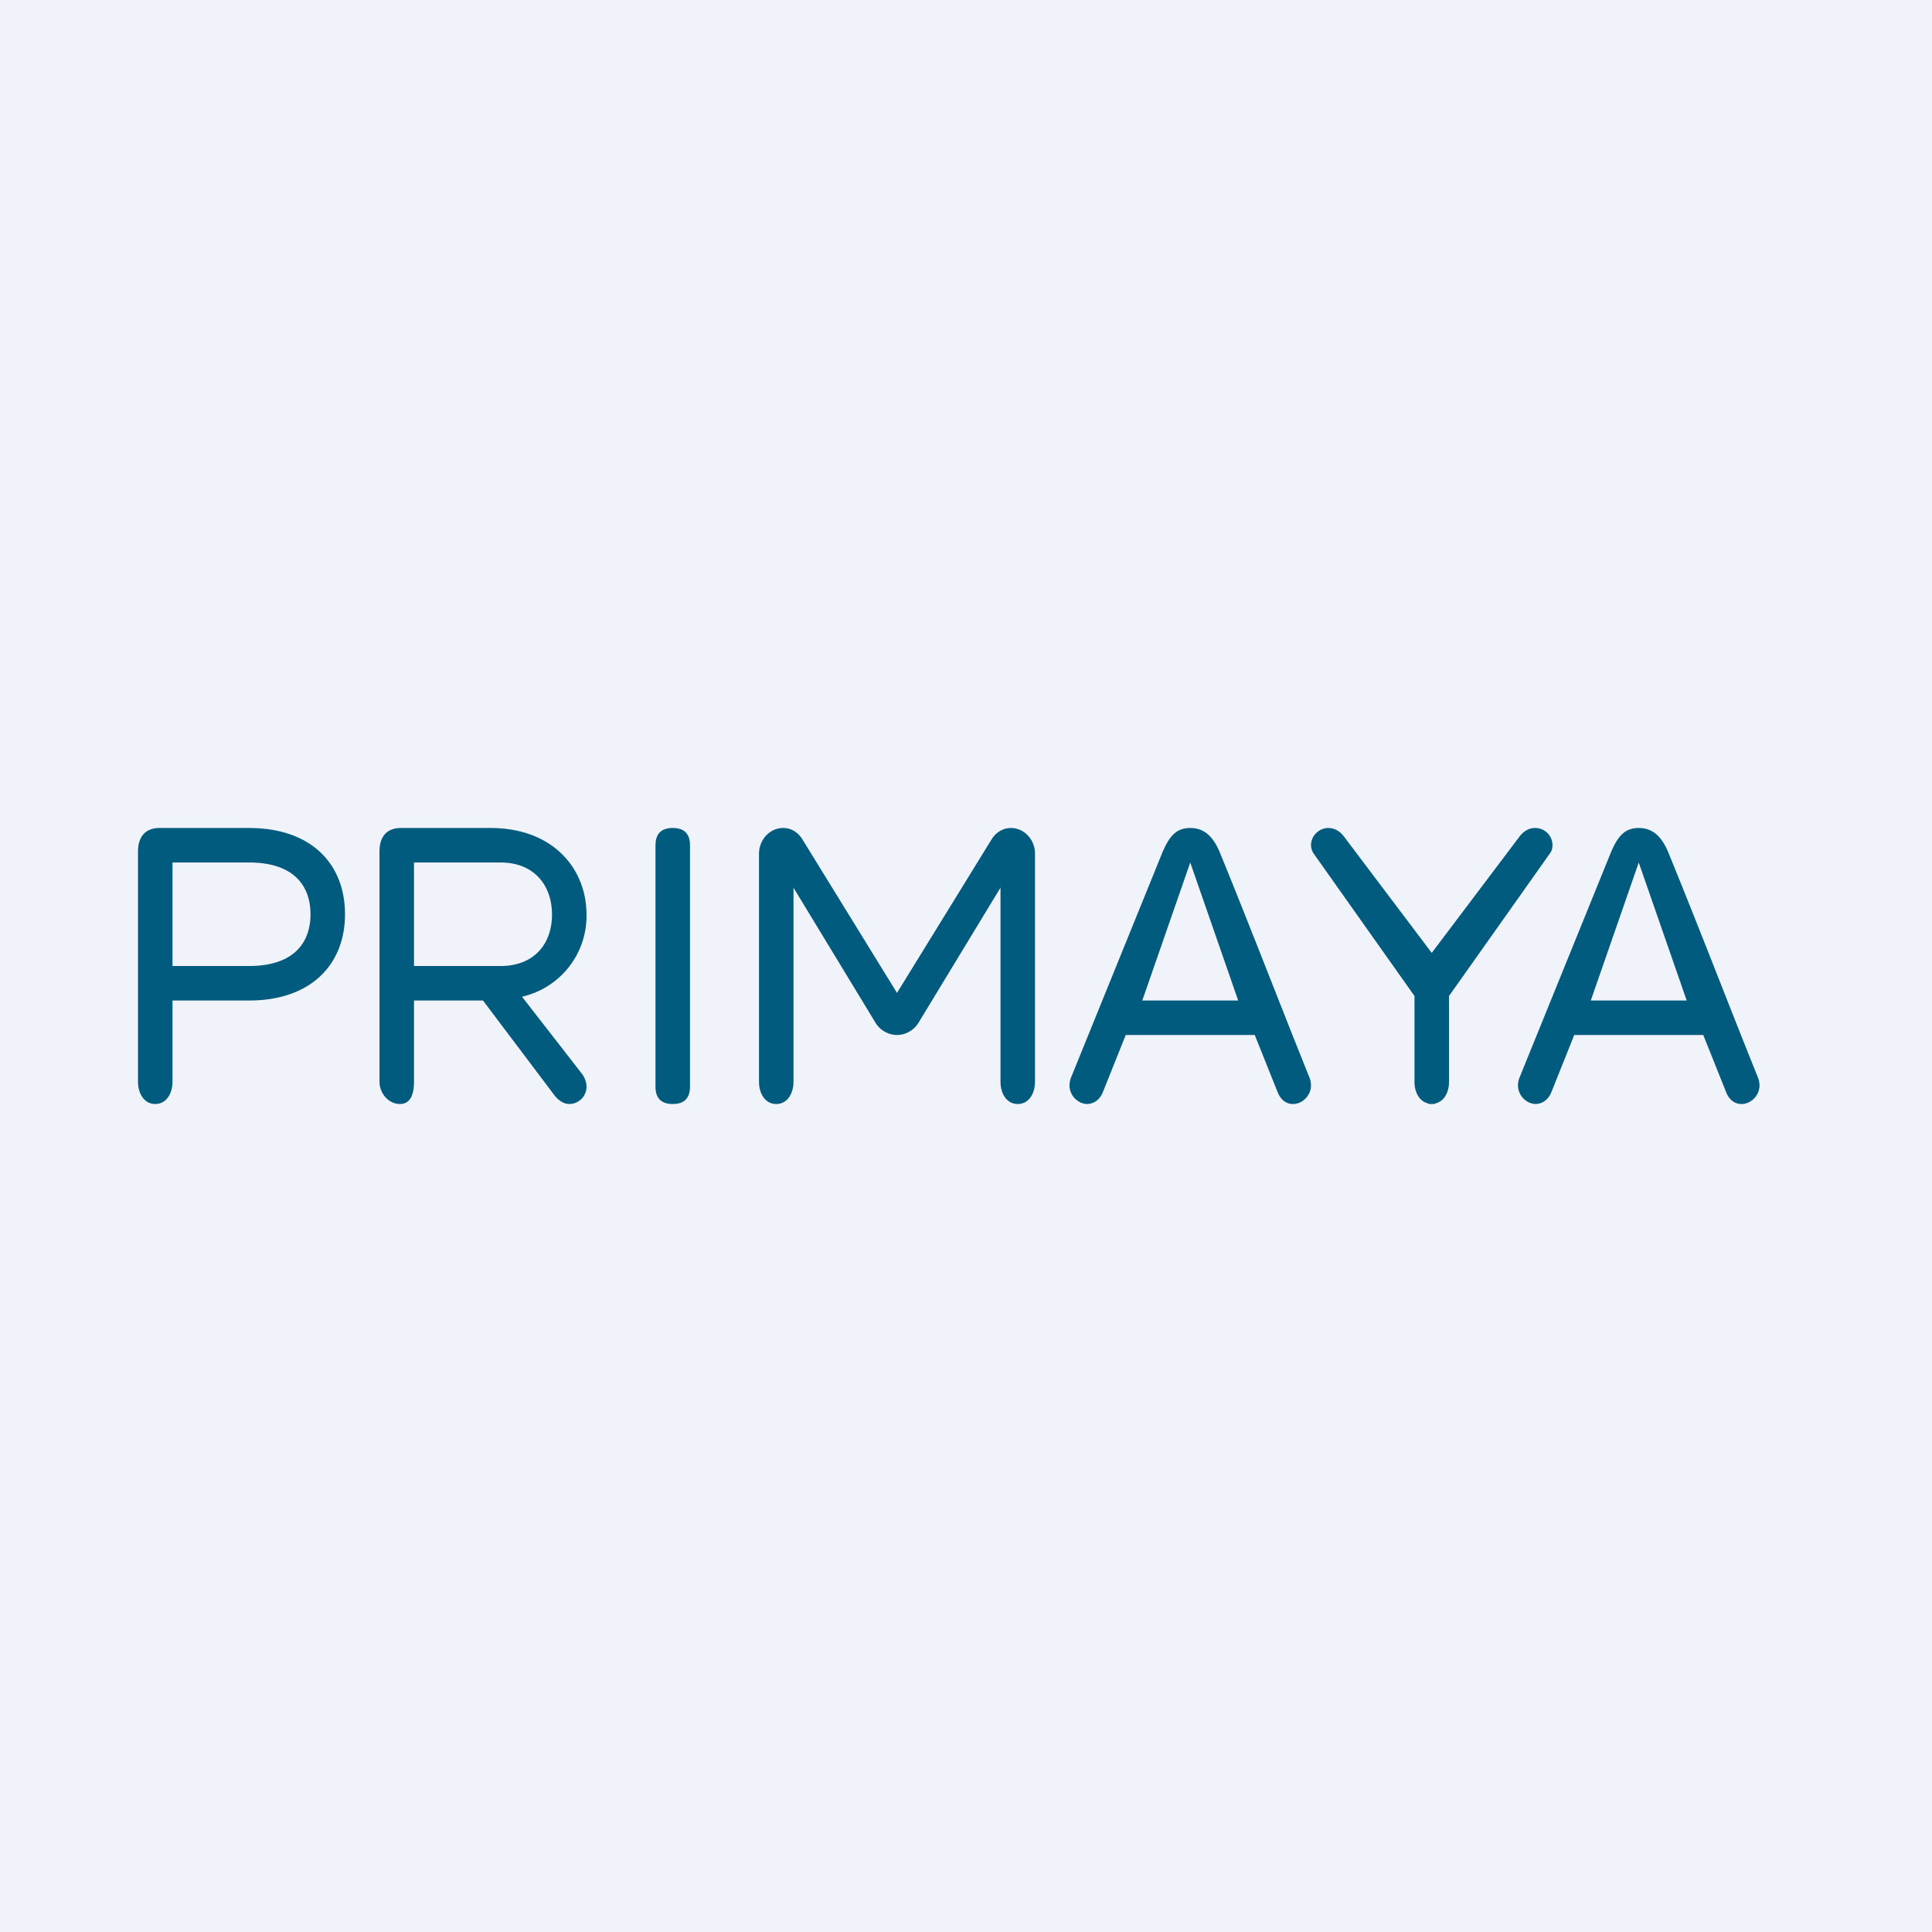
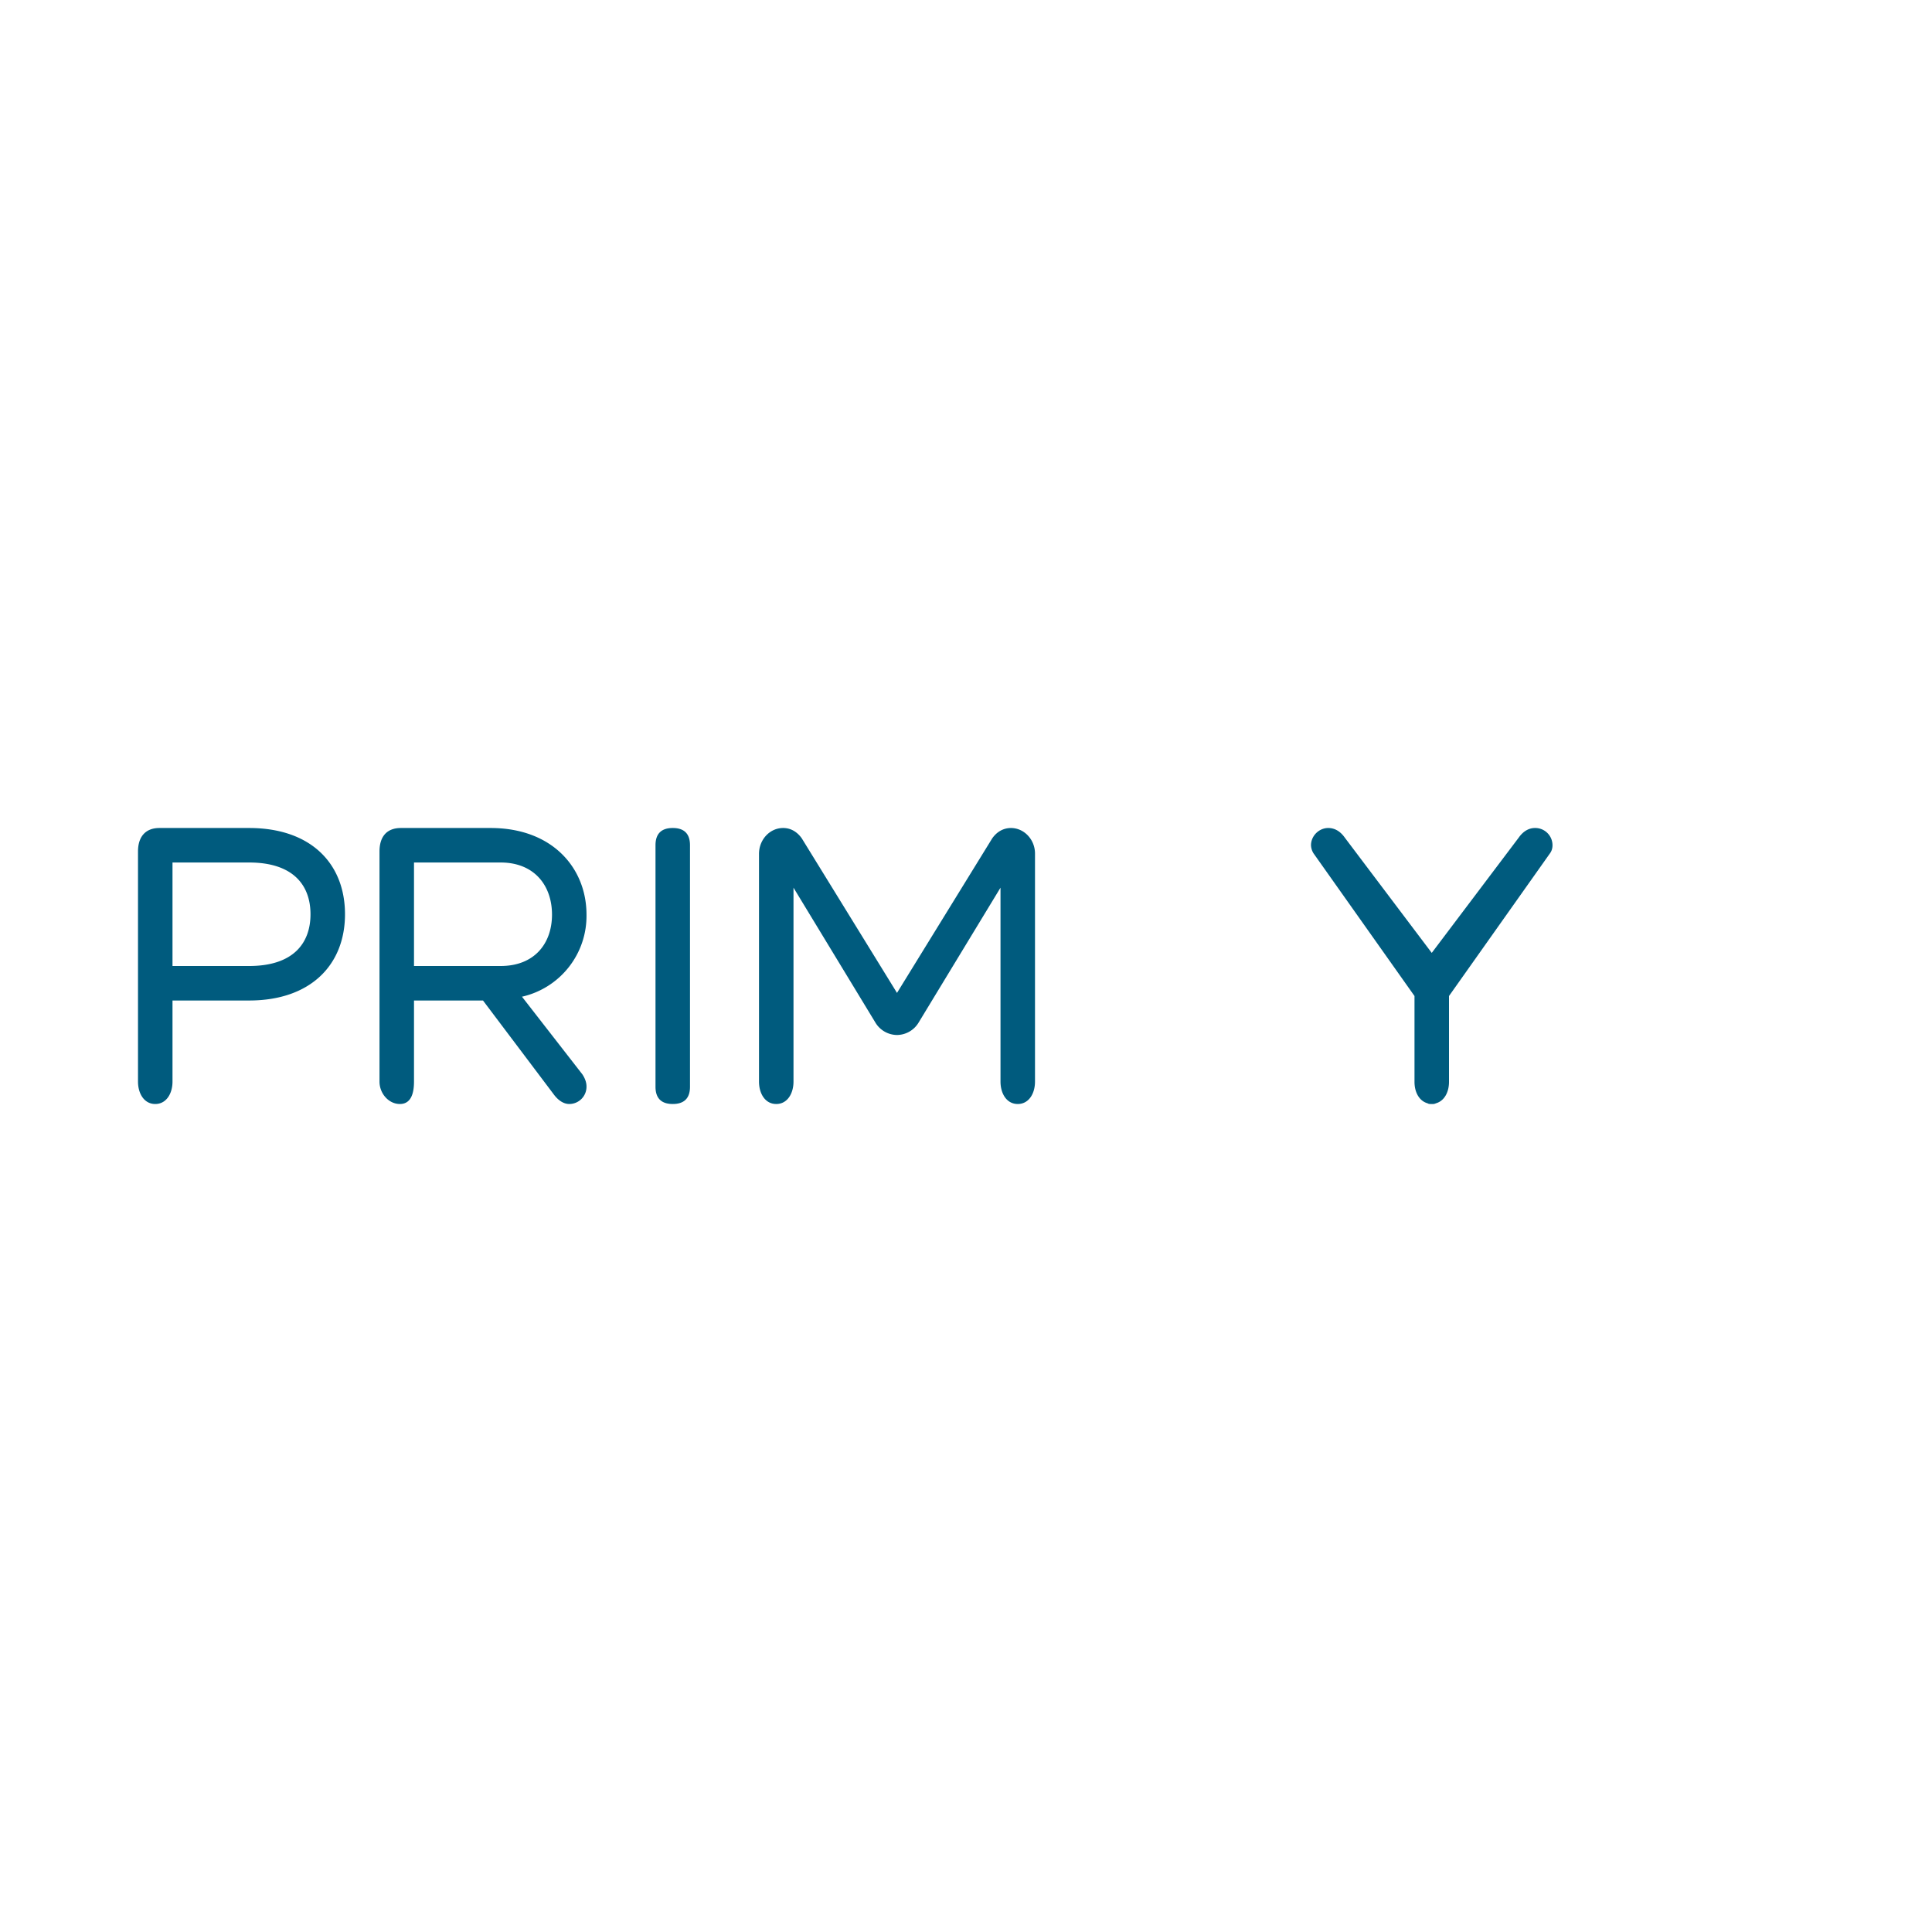
<svg xmlns="http://www.w3.org/2000/svg" width="56" height="56" viewBox="0 0 56 56">
-   <path fill="#F0F3FA" d="M0 0h56v56H0z" />
-   <path fill-rule="evenodd" d="M32.63 30h3.74l.66 1.65c.1.26.29.36.47.35.25-.01.5-.24.5-.54a.62.62 0 0 0-.05-.24c-.87-2.16-1.7-4.33-2.58-6.48-.2-.5-.47-.74-.87-.74s-.61.23-.82.74l-2.63 6.48a.62.62 0 0 0-.05.24c0 .3.25.53.5.54.18 0 .37-.1.47-.35l.66-1.65Zm1.87-5-1.39 4h2.78l-1.39-4ZM45.63 30h3.74l.66 1.65c.1.26.29.36.47.35.25-.01.5-.24.5-.54a.62.62 0 0 0-.05-.24c-.87-2.16-1.7-4.33-2.58-6.48-.2-.5-.47-.74-.87-.74s-.61.23-.82.74l-2.63 6.48a.62.62 0 0 0-.05.24c0 .3.25.53.5.54.18 0 .37-.1.47-.35l.66-1.65Zm1.87-5-1.39 4h2.78l-1.39-4Z" fill="#005B7E" />
  <path d="M41.38 31.98c-.25-.07-.38-.33-.38-.62v-2.49l-2.93-4.14a.48.48 0 0 1-.07-.23c0-.27.23-.5.5-.5.17 0 .34.08.48.28l2.52 3.34 2.52-3.34c.14-.2.31-.28.47-.28a.5.5 0 0 1 .51.5c0 .08-.02.16-.07.23L42 28.87v2.49c0 .29-.13.55-.38.62a.22.22 0 0 1-.12.02h-.03c-.03 0-.06 0-.09-.02ZM29.3 24c.39 0 .7.34.7.74v6.61c0 .35-.18.65-.5.65s-.5-.3-.5-.65v-5.62l-2.38 3.92A.74.74 0 0 1 26 30a.74.74 0 0 1-.62-.35L23 25.73v5.62c0 .35-.18.65-.5.65s-.5-.3-.5-.65v-6.6c0-.41.31-.75.7-.75.24 0 .42.13.54.3L26 28.78l2.76-4.48c.12-.17.3-.3.55-.3ZM15.13 28.89l1.75 2.25c.08.12.12.24.12.35a.5.5 0 0 1-.5.51c-.15 0-.31-.09-.45-.28L14 29h-2v2.35c0 .35-.09.65-.41.65-.32 0-.59-.3-.59-.65v-6.67c0-.44.22-.68.62-.68h2.6c1.8 0 2.78 1.17 2.78 2.51a2.4 2.4 0 0 1-1.87 2.38ZM12 25v3h2.51c.98 0 1.49-.65 1.49-1.49S15.49 25 14.51 25H12ZM7.22 24c1.8 0 2.78 1.04 2.78 2.5S9.01 29 7.22 29H5v2.35c0 .35-.18.65-.5.65s-.5-.3-.5-.65v-6.67c0-.43.22-.68.62-.68h2.6Zm0 4C8.5 28 9 27.34 9 26.5S8.5 25 7.22 25H5v3h2.22ZM19 24.5c0-.38.22-.5.5-.5s.5.12.5.5v7c0 .38-.22.5-.5.5s-.5-.12-.5-.5v-7Z" fill="#005B7E" />
</svg>